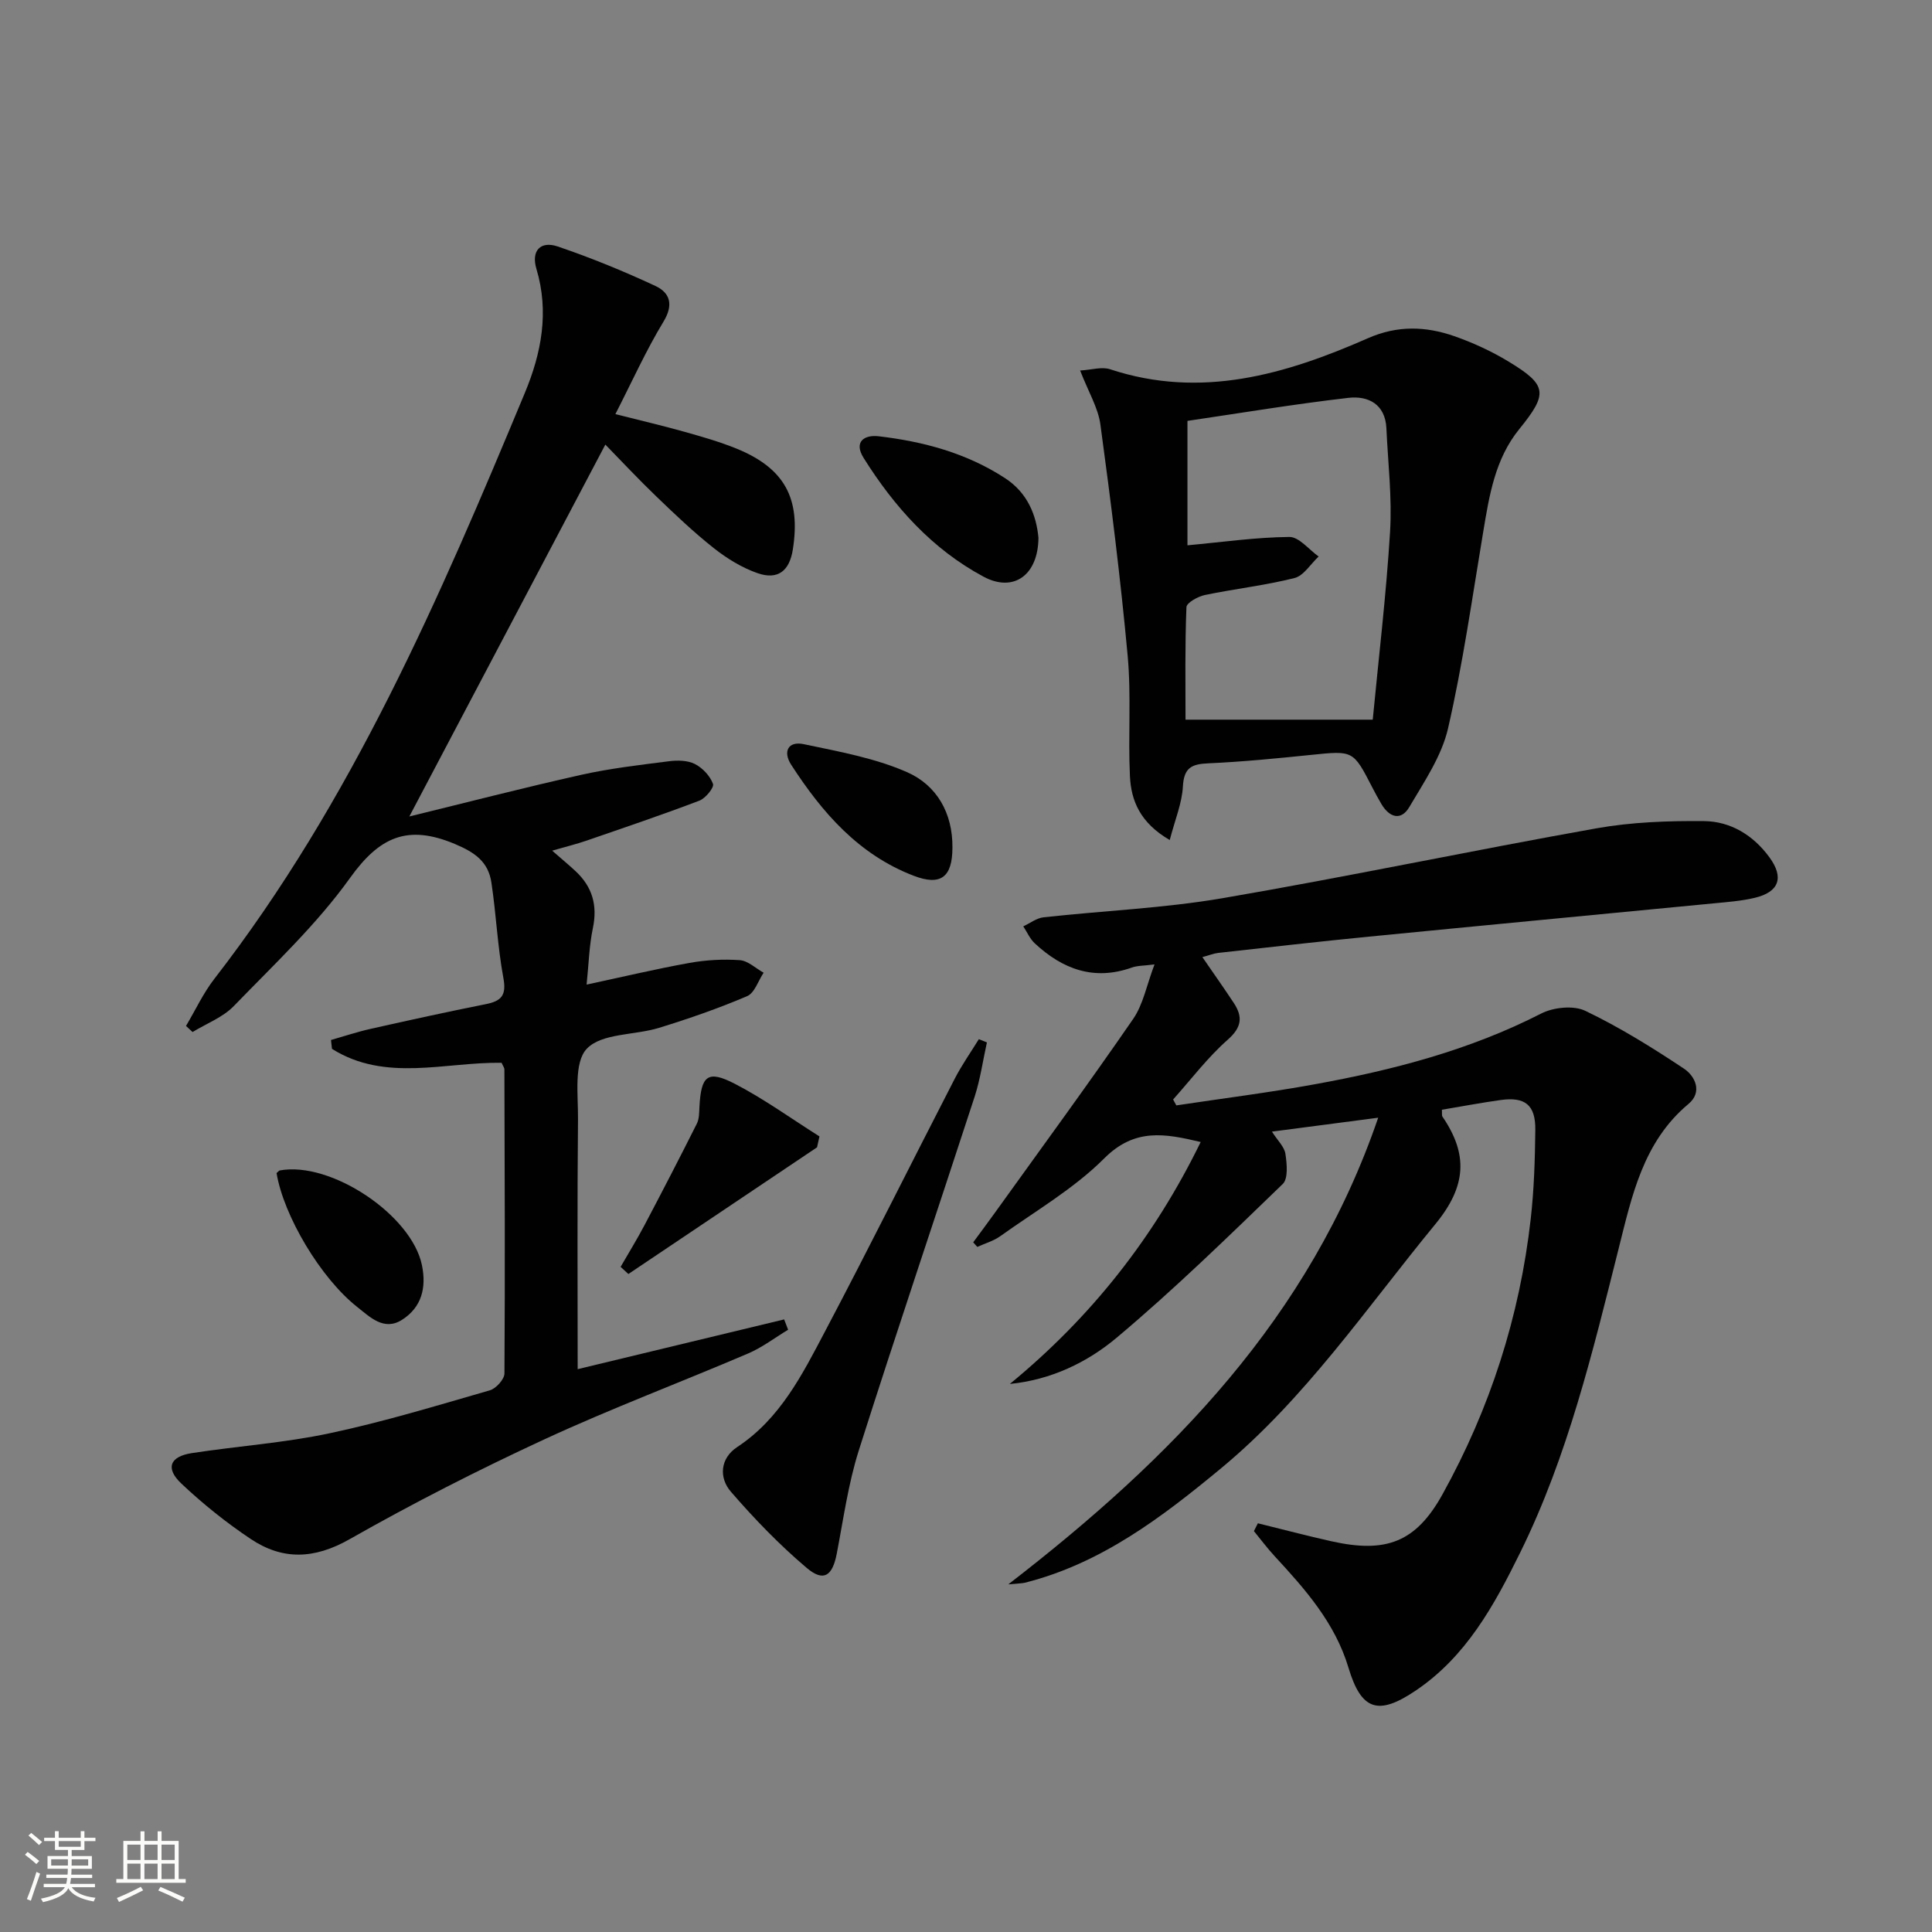
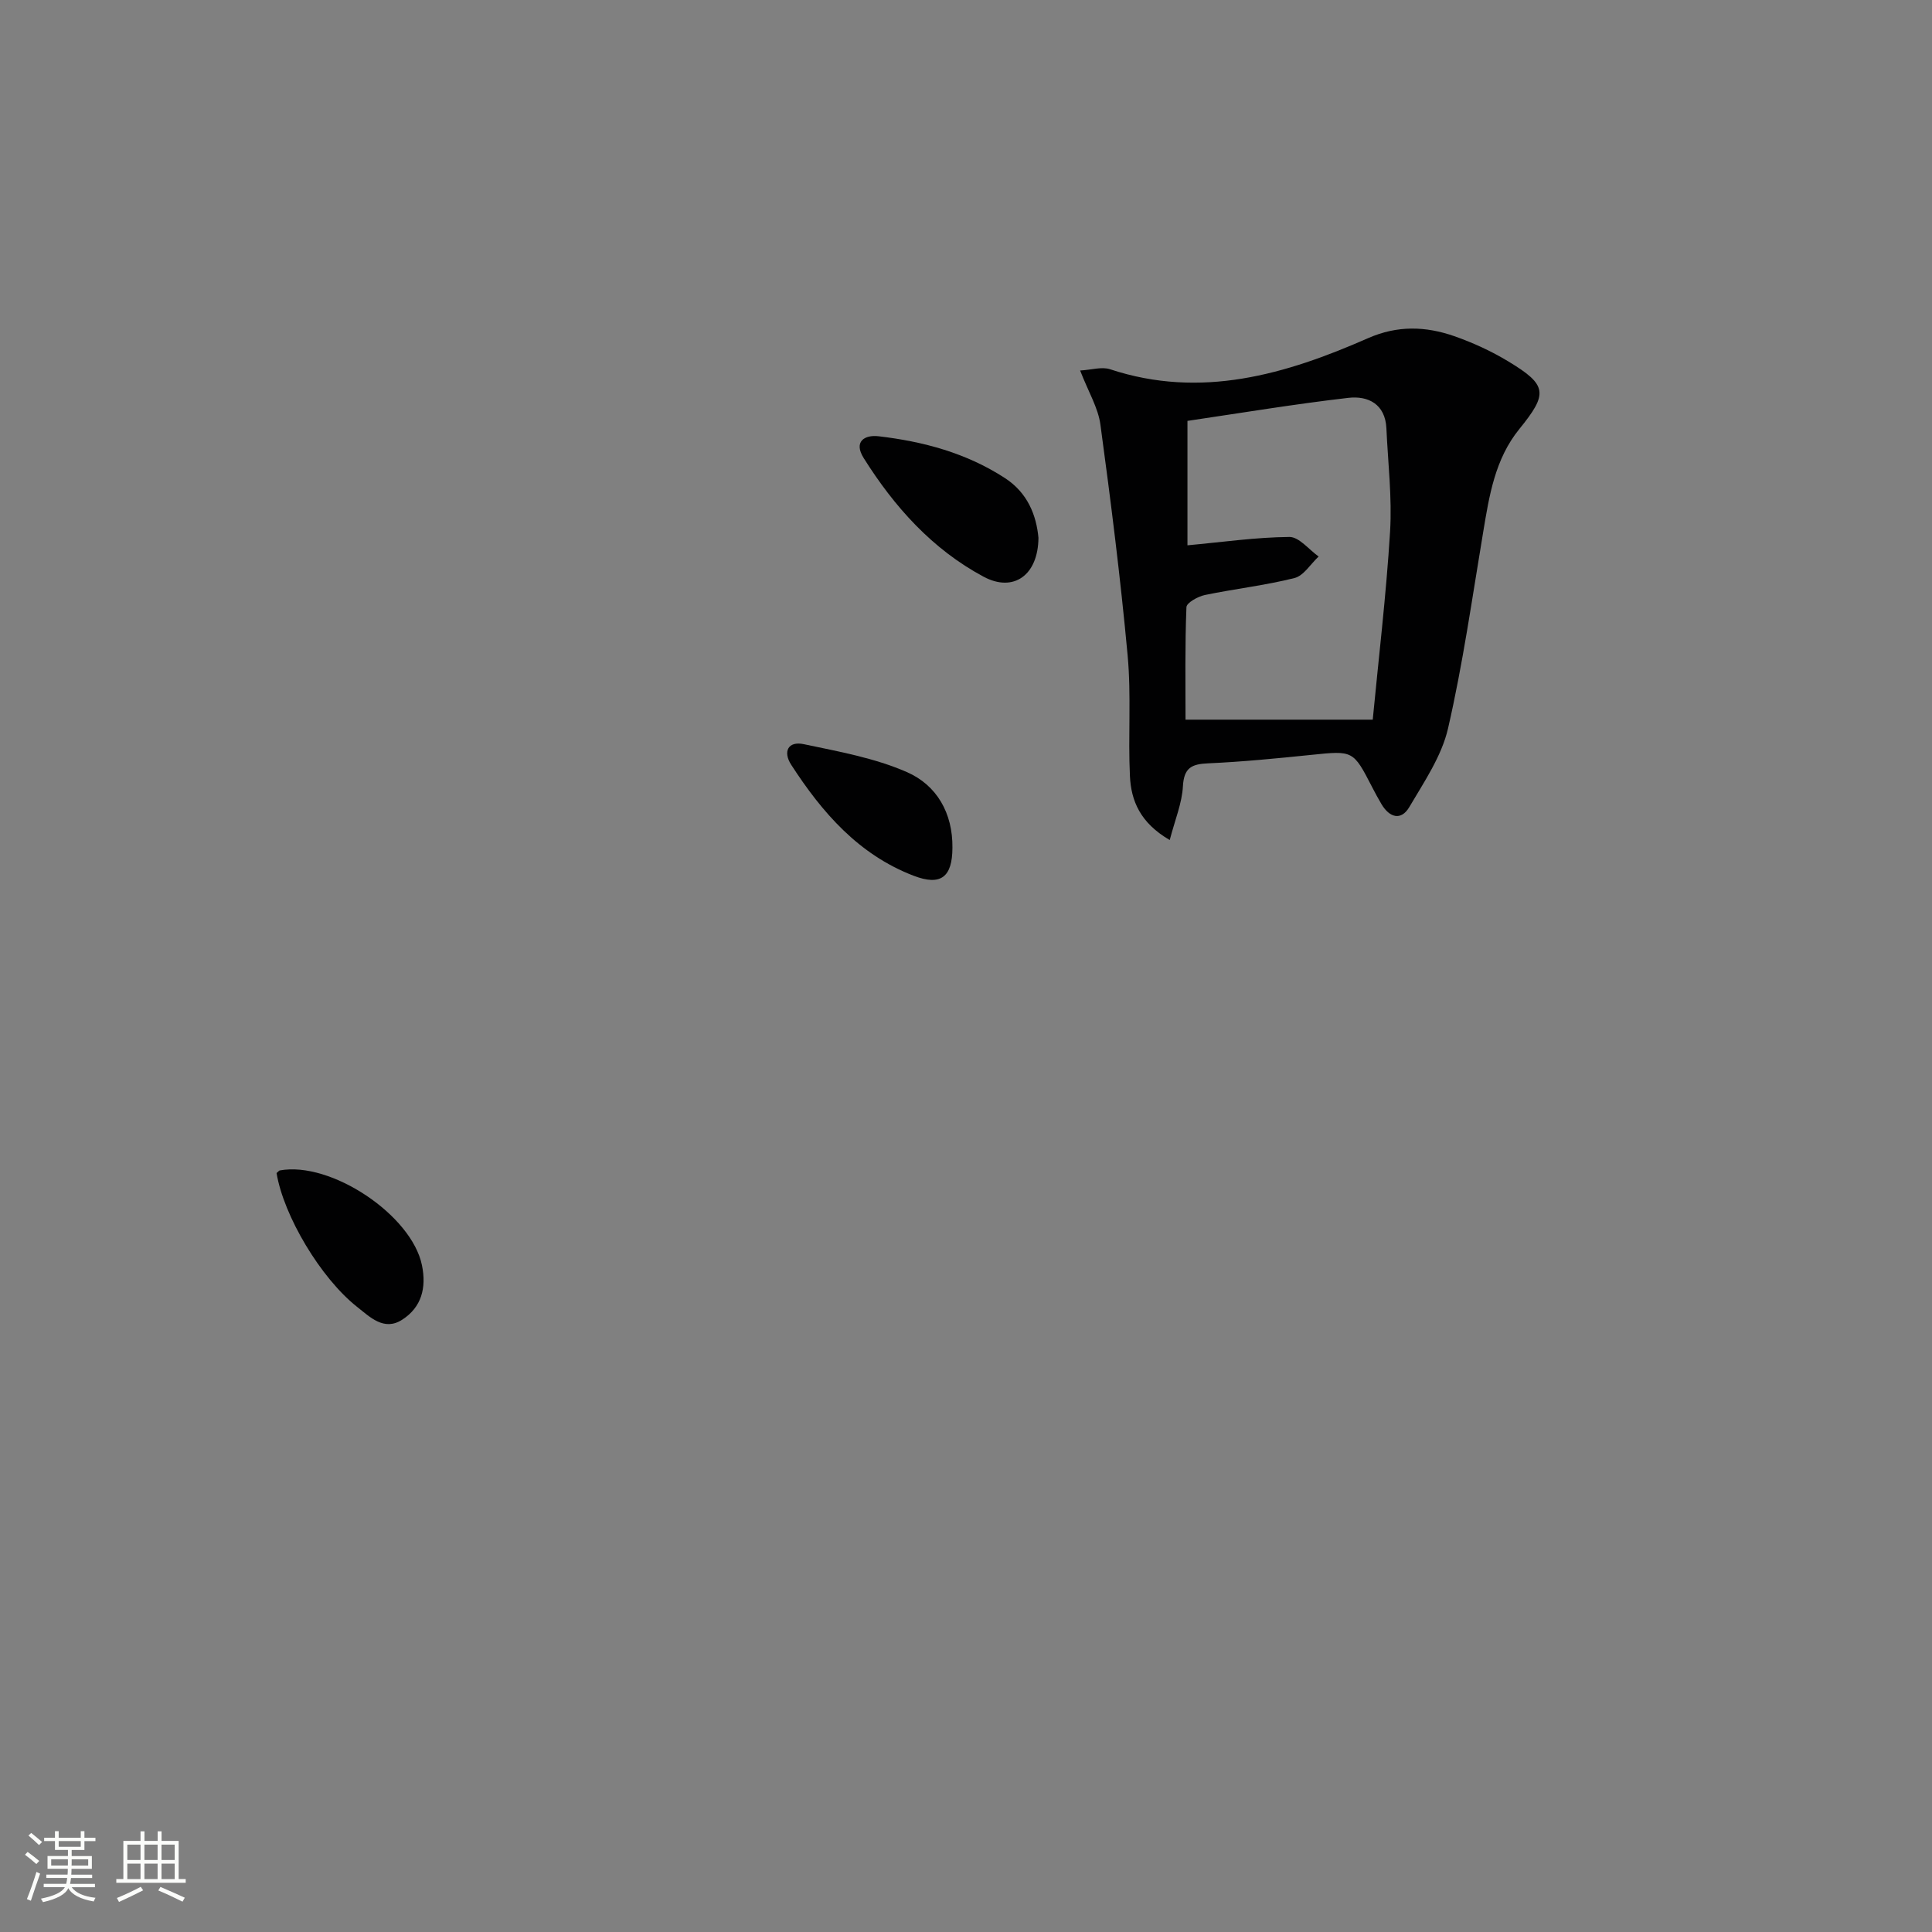
<svg xmlns="http://www.w3.org/2000/svg" enable-background="new 0 0 400 400" viewBox="0 0 400 400">
  <rect x="0" y="0" width="400" height="400" fill="#808080" stroke="none" />
  <path d="m5.17 384 .55-.58c.85.61 1.65 1.24 2.4 1.87l-.59.64c-.83-.73-1.62-1.38-2.36-1.93m1.22 9.53-.82-.34c.71-1.76 1.37-3.64 1.98-5.63.24.13.5.25.76.36-.6 1.67-1.24 3.54-1.92 5.61m-.5-13.5.57-.54c.56.44 1.31 1.06 2.26 1.87l-.64.64c-.68-.66-1.41-1.32-2.19-1.97m3.25.46h2.24v-1.36h.77v1.36h4.57v-1.36h.76v1.36h2.28v.69h-2.28v1.84h-2.64v1.26h4.18v2.64h-4.21c0 .45-.02.86-.05 1.21h4.32v.69h-4.38c-.04.34-.1.75-.19 1.22h5.15v.69h-4.82c.87 1.19 2.51 1.92 4.93 2.19-.17.31-.3.57-.37.76-2.77-.49-4.52-1.41-5.26-2.76-.56 1.26-2.3 2.23-5.24 2.9-.12-.24-.26-.48-.43-.72 2.73-.55 4.38-1.34 4.96-2.38h-4.38v-.69h4.65c.1-.38.17-.79.21-1.22h-4.32v-.69h4.4c.03-.34.05-.75.05-1.21h-4.2v-2.64h4.23v-1.26h-2.69v-1.84h-2.24zm1.46 4.46v1.29h3.45c.01-.4.02-.57.01-.53v-.32-.45h-3.46zm1.55-2.59h4.57v-1.19h-4.57zm6.11 2.59h-3.42v.77c-.01.19-.01.37-.02.53h3.44z" fill="#fbfcfa" />
  <path d="m32.63 379.16h.82v1.98h3.54v7.89h1.46v.78h-14.37v-.78h1.46v-7.89h3.55v-1.98h.82v1.98h2.73v-1.98zm-3.49 11.48.5.73c-1.61.82-3.28 1.63-5 2.41-.13-.27-.28-.55-.44-.82 1.75-.72 3.4-1.49 4.94-2.32m-2.78-5.55h2.73v-3.18h-2.73zm0 3.95h2.73v-3.2h-2.73zm3.54-3.95h2.73v-3.18h-2.73zm0 3.95h2.73v-3.2h-2.73zm7.89 4.68c-1.84-.92-3.51-1.7-5.02-2.32l.45-.73c1.89.8 3.57 1.55 5.04 2.23zm-1.62-11.81h-2.73v3.18h2.73zm-2.73 7.13h2.73v-3.2h-2.73z" fill="#fbfcfa" />
  <g fill="#010102">
-     <path d="m260.43 315.38c5.07 1.25 10.12 2.58 15.21 3.72 11.31 2.53 17.5.24 23.02-9.73 9.84-17.75 15.98-36.81 18.26-57.01.69-6.1.88-12.28.95-18.42.06-5.18-2.11-6.9-7.2-6.19-4.08.57-8.13 1.34-12.14 2.01.05.82-.04 1.2.11 1.42 5.34 7.81 5 14.4-1.46 22.26-14.26 17.34-26.89 36.08-44.38 50.56-12.21 10.11-24.79 19.69-40.59 23.68-.61.15-1.26.13-3.46.35 34-26.24 62.43-55.26 76.59-96.62-7.65 1-14.57 1.9-22 2.88 1.17 1.84 2.57 3.13 2.79 4.59.31 2.06.61 5.14-.56 6.26-11.23 10.85-22.43 21.79-34.38 31.82-6.09 5.11-13.57 8.72-22.11 9.57 16.76-13.77 29.85-30.28 39.51-50.09-7.41-1.75-13.64-2.95-19.98 3.4-6.27 6.27-14.22 10.88-21.52 16.1-1.4 1-3.15 1.49-4.75 2.22-.28-.32-.57-.64-.85-.95 1.49-2.03 3-4.04 4.47-6.09 9.59-13.36 19.32-26.62 28.65-40.16 2.08-3.02 2.79-6.99 4.42-11.29-2.2.29-3.52.23-4.69.65-7.84 2.79-14.36.34-20.11-5.02-1.01-.94-1.59-2.33-2.37-3.51 1.39-.64 2.74-1.71 4.18-1.87 12.38-1.37 24.89-1.87 37.14-3.97 25.84-4.43 51.5-9.85 77.32-14.45 7.3-1.3 14.87-1.57 22.3-1.5 5.51.05 10.2 2.93 13.53 7.48 3.09 4.21 2.02 7.21-3.05 8.41-2.73.65-5.58.86-8.38 1.13-23.82 2.31-47.64 4.56-71.45 6.9-10.42 1.02-20.82 2.21-31.23 3.37-.96.11-1.89.5-3.28.87 2.27 3.3 4.42 6.34 6.47 9.44 1.91 2.88 1.74 5.05-1.22 7.66-4.17 3.68-7.58 8.21-11.31 12.38.22.41.44.81.67 1.22 9.55-1.44 19.14-2.64 28.64-4.37 16.21-2.94 32.06-7.06 46.88-14.64 2.55-1.31 6.71-1.74 9.15-.57 7.1 3.4 13.87 7.61 20.44 11.98 2.32 1.55 3.86 4.86.92 7.3-9.39 7.84-11.72 19.06-14.46 29.96-5.39 21.43-10.52 42.9-20.36 62.88-5.4 10.97-11.21 21.62-21.76 28.69-7.66 5.14-11.16 4.03-13.81-4.8-2.78-9.27-8.92-16.21-15.27-23.08-1.53-1.65-2.88-3.47-4.31-5.21.29-.54.55-1.08.82-1.62z" />
-     <path d="m163.17 275.31c-2.74 1.65-5.34 3.65-8.25 4.9-14.03 6-28.35 11.38-42.19 17.78-13.71 6.34-27.22 13.23-40.36 20.69-7.3 4.15-13.87 4.37-20.49-.07-5.07-3.39-9.89-7.26-14.33-11.45-3.36-3.17-2.4-5.61 2.17-6.31 9.5-1.46 19.16-2.11 28.54-4.11 11.18-2.37 22.16-5.72 33.16-8.89 1.28-.37 3.02-2.29 3.02-3.5.14-20.99.05-41.98-.01-62.97 0-.3-.25-.6-.58-1.34-11.64-.19-24.05 4.08-35.12-2.89-.07-.61-.13-1.22-.2-1.83 2.74-.78 5.44-1.69 8.22-2.31 7.92-1.78 15.85-3.52 23.82-5.11 3.23-.64 4.32-1.81 3.65-5.42-1.21-6.51-1.49-13.19-2.48-19.75-.64-4.26-3.32-6.21-7.58-8-9.81-4.11-15.61-1.45-21.69 7.04-6.91 9.65-15.76 17.94-24.07 26.53-2.27 2.34-5.65 3.61-8.53 5.37-.45-.42-.91-.84-1.36-1.26 1.95-3.27 3.57-6.8 5.89-9.78 28.44-36.7 46.61-78.84 64.25-121.25 3.45-8.28 5.08-16.78 2.41-25.71-1.13-3.77.85-5.85 4.41-4.64 6.88 2.34 13.65 5.11 20.24 8.18 2.99 1.4 3.8 3.86 1.66 7.38-3.61 5.95-6.48 12.35-9.96 19.15 5.03 1.28 9.65 2.35 14.2 3.63 3.67 1.03 7.36 2.08 10.88 3.51 9.95 4.06 13.34 10.3 11.65 20.94-.7 4.4-3.11 6.31-7.32 4.84-3.21-1.12-6.3-3.02-8.99-5.14-4.17-3.29-8.04-6.98-11.88-10.67-3.7-3.55-7.2-7.3-10.62-10.8-13.57 25.74-26.99 51.21-40.58 76.99 11.8-2.88 23.65-5.95 35.58-8.62 5.97-1.33 12.09-2.04 18.16-2.81 1.77-.23 3.87-.2 5.38.57 1.59.81 3.15 2.47 3.75 4.12.27.75-1.55 2.98-2.83 3.47-7.73 2.94-15.58 5.59-23.4 8.29-2.01.69-4.09 1.2-7.07 2.06 1.99 1.74 3.47 2.96 4.86 4.26 3.45 3.22 4.56 7.05 3.57 11.77-.77 3.67-.86 7.48-1.3 11.7 7.47-1.6 14.35-3.24 21.3-4.49 3.4-.61 6.96-.81 10.41-.57 1.7.12 3.3 1.69 4.94 2.6-1.12 1.67-1.87 4.2-3.43 4.86-5.93 2.53-12.05 4.65-18.21 6.55-5.06 1.56-11.87 1.08-14.96 4.32-2.74 2.86-1.78 9.6-1.83 14.63-.17 17.28-.07 34.56-.07 51.72 14.11-3.4 28.43-6.85 42.75-10.3.29.74.56 1.44.82 2.14z" />
    <path d="m242.18 173.92c-6.14-3.57-8-8.16-8.24-13.23-.4-8.3.29-16.68-.47-24.93-1.47-15.99-3.48-31.93-5.64-47.84-.47-3.5-2.49-6.78-4.2-11.21 2.34-.13 4.48-.83 6.2-.26 18.84 6.22 36.32 1.08 53.4-6.43 6.11-2.69 11.95-2.48 17.87-.42 3.88 1.36 7.71 3.12 11.22 5.25 8.07 4.88 8.2 6.64 2.23 13.99-5.04 6.21-6.22 13.79-7.48 21.36-2.27 13.57-4.19 27.23-7.27 40.61-1.32 5.74-4.94 11.05-8.01 16.27-1.71 2.91-4.11 2.2-5.77-.59-.68-1.14-1.31-2.32-1.92-3.5-3.95-7.67-3.94-7.59-12.63-6.7-7.1.73-14.21 1.43-21.34 1.75-3.42.15-5 .91-5.22 4.74-.18 3.48-1.62 6.89-2.73 11.14zm3.27-24.92h38.76c1.2-12.56 2.78-25.72 3.59-38.93.43-7.09-.44-14.26-.76-21.38-.23-5.04-3.8-6.79-7.87-6.32-11.17 1.29-22.27 3.14-33.32 4.77v25.76c7.3-.67 14.2-1.67 21.1-1.73 2.01-.02 4.04 2.62 6.06 4.05-1.66 1.54-3.09 3.98-5.01 4.46-6.09 1.53-12.38 2.23-18.54 3.51-1.44.3-3.78 1.6-3.82 2.51-.32 7.93-.19 15.89-.19 23.3z" />
-     <path d="m204.33 215.82c-.83 3.74-1.36 7.57-2.53 11.2-7.96 24.44-16.22 48.79-24 73.29-2.19 6.91-3.18 14.22-4.56 21.37-.89 4.61-2.71 5.91-6.22 2.94-5.65-4.78-10.86-10.18-15.7-15.78-2.52-2.91-2.21-6.92 1.29-9.23 8.92-5.88 13.49-15.02 18.2-23.95 9.15-17.34 17.88-34.9 26.86-52.33 1.46-2.83 3.31-5.46 4.99-8.18.54.22 1.1.45 1.67.67z" />
    <path d="m215 111.34c-.06 7.76-5.16 11.38-11.36 8.06-10.61-5.68-18.47-14.45-24.82-24.56-2.15-3.42.18-4.85 3.06-4.52 9.28 1.08 18.22 3.48 26.18 8.66 4.73 3.07 6.51 7.74 6.94 12.36z" />
-     <path d="m169.16 237.54c-13.02 8.74-26.04 17.49-39.06 26.23-.54-.49-1.08-.99-1.61-1.48 1.65-2.86 3.38-5.66 4.92-8.58 3.69-6.99 7.32-14.01 10.87-21.08.49-.98.47-2.27.53-3.43.34-6.53 1.69-7.73 7.35-4.8 6.08 3.15 11.69 7.22 17.5 10.88-.18.76-.34 1.51-.5 2.26z" />
    <path d="m57.26 242.87c.4-.34.51-.51.65-.54 10.57-1.97 27.32 9.22 29.45 19.62.96 4.66-.07 8.72-4.12 11.3-3.76 2.4-6.67-.6-9.3-2.67-7.57-5.97-15.23-18.89-16.68-27.71z" />
    <path d="m197.19 175.53c-.02 6.09-2.42 7.94-8.04 5.78-11.38-4.37-18.94-13.08-25.34-22.97-1.77-2.74-.63-4.95 2.59-4.27 7.21 1.52 14.65 2.85 21.33 5.77 6.2 2.69 9.55 8.5 9.46 15.69z" />
  </g>
</svg>